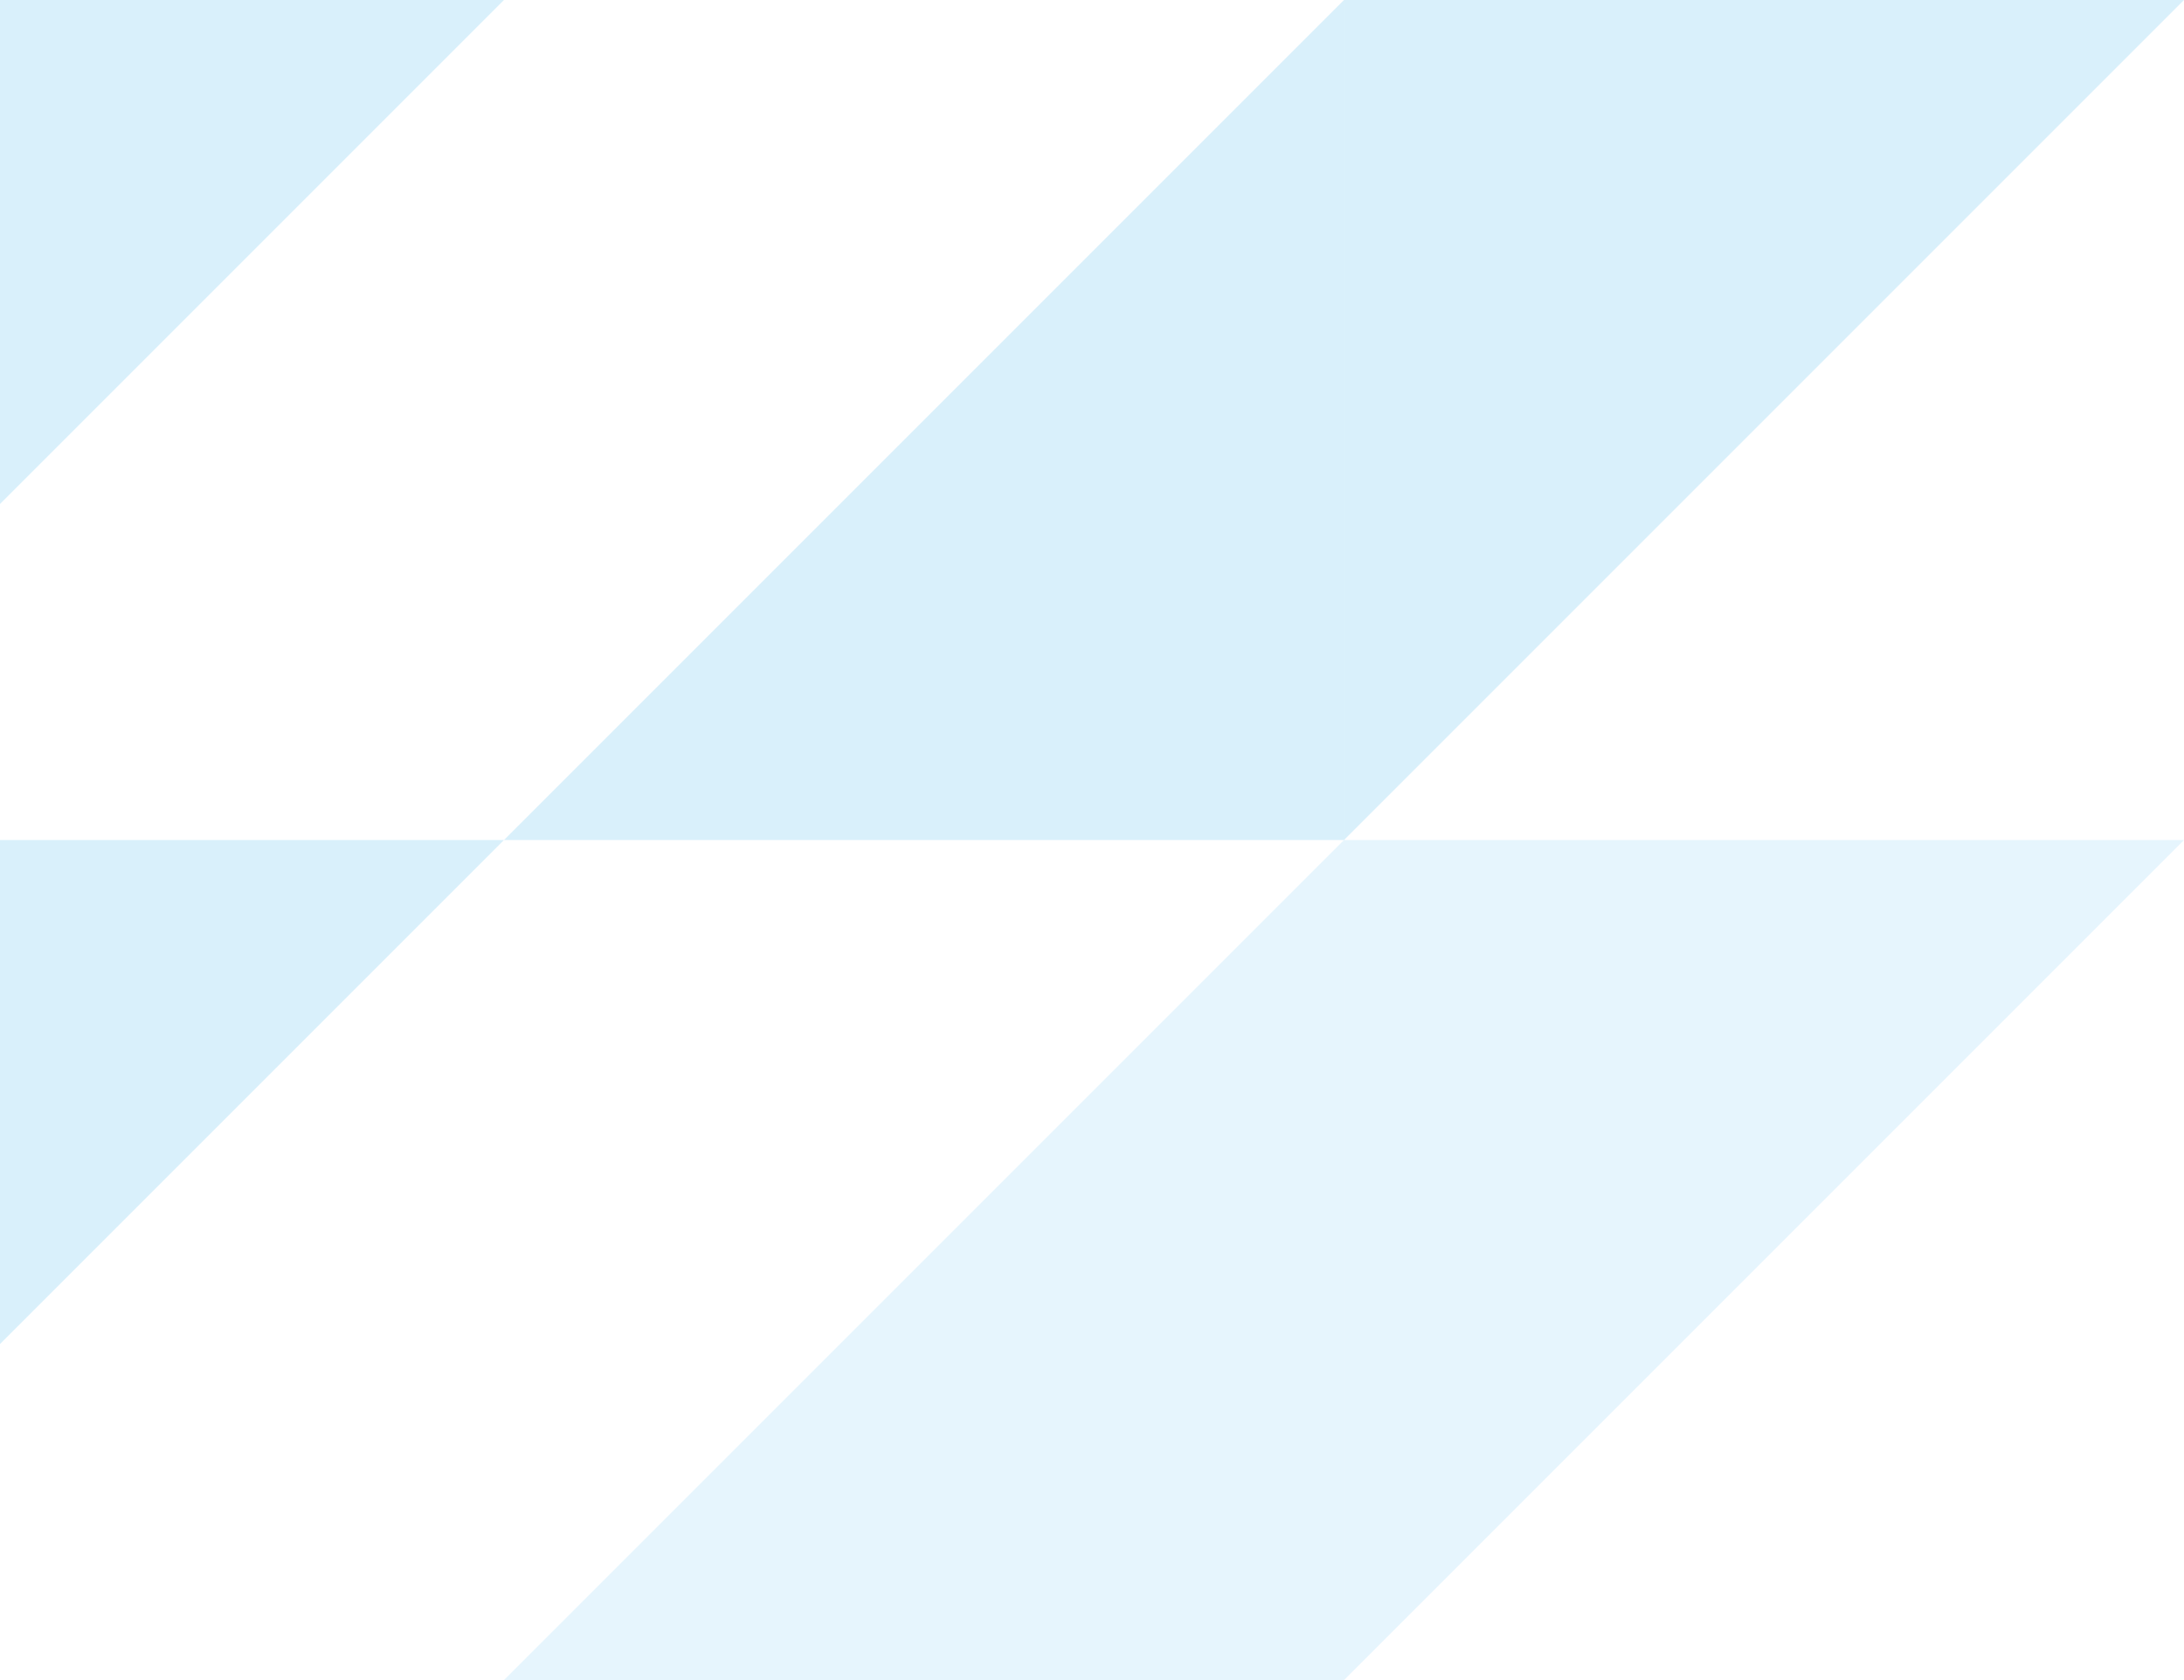
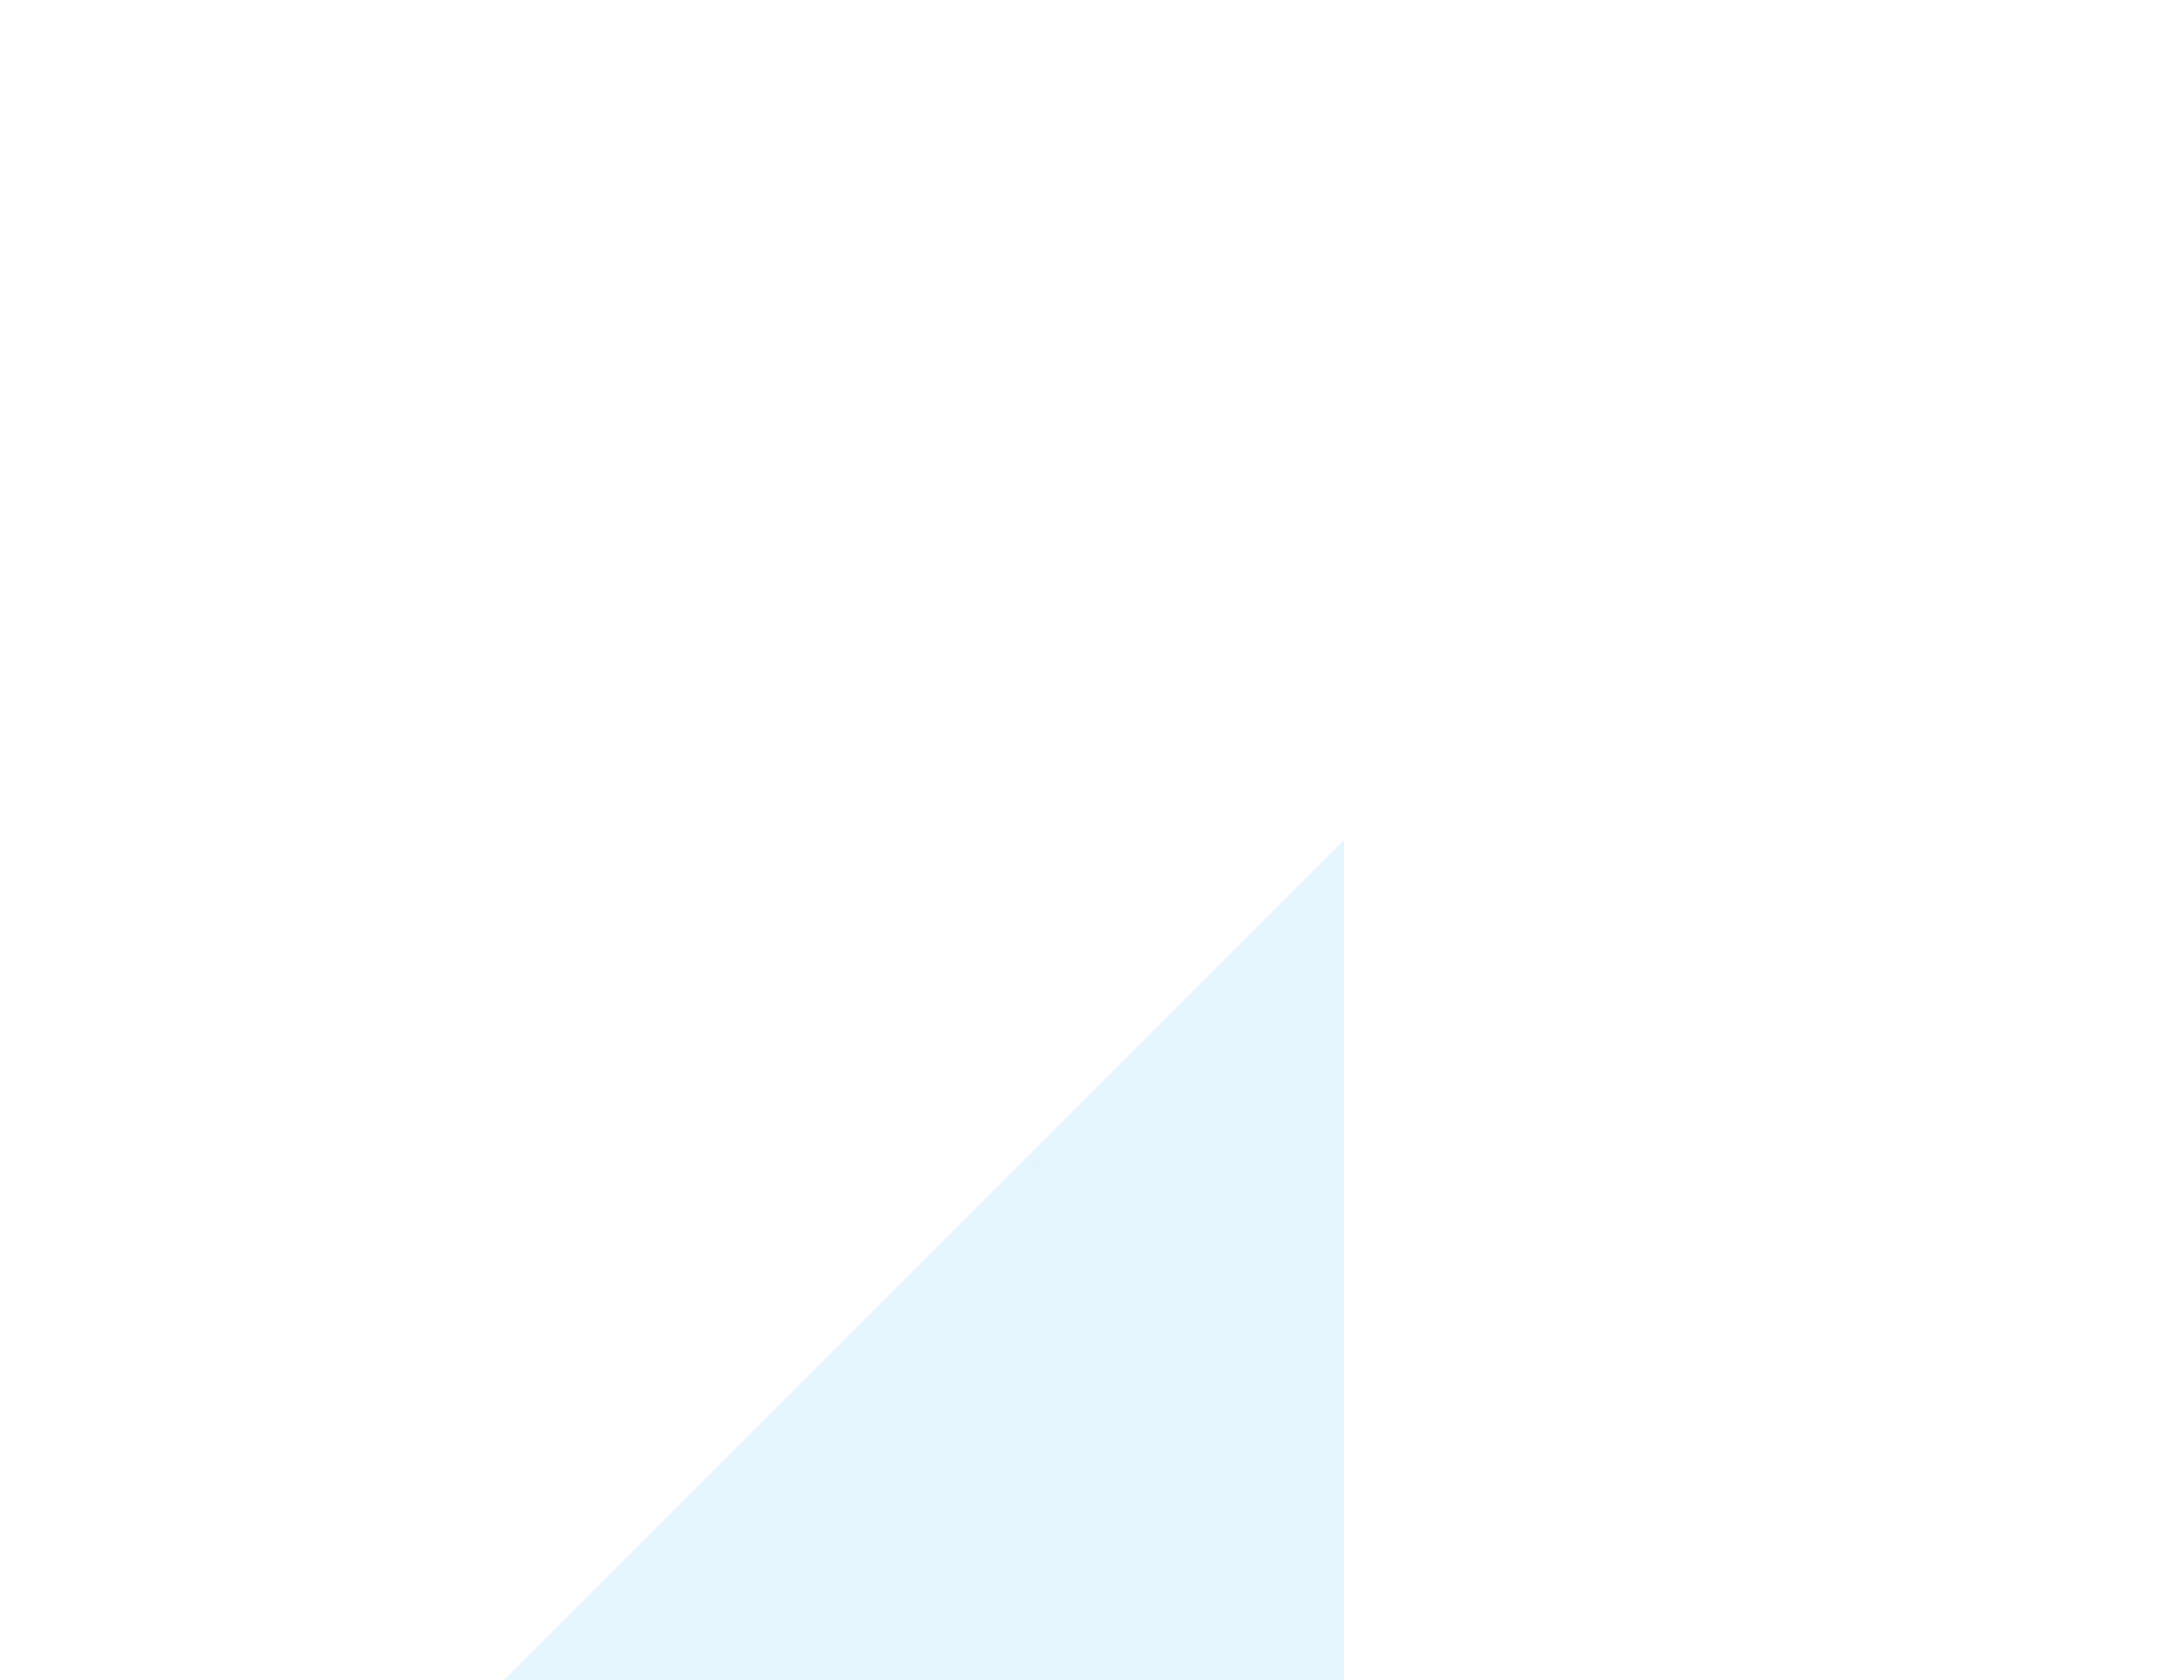
<svg xmlns="http://www.w3.org/2000/svg" width="520" height="400" viewBox="0 0 520 400" fill="none">
-   <path d="M320 0V200H120L320 0Z" fill="#0699E6" fill-opacity="0.15" />
-   <path d="M320 0V200L520 0H320Z" fill="#0699E6" fill-opacity="0.15" />
-   <path d="M-80 0V200L120 0H-80Z" fill="#0699E6" fill-opacity="0.15" />
  <path d="M320 200V400H120L320 200Z" fill="#0699E6" fill-opacity="0.1" />
-   <path d="M320 200V400L520 200H320Z" fill="#0699E6" fill-opacity="0.1" />
-   <path d="M-80 200V400L120 200H-80Z" fill="#0699E6" fill-opacity="0.15" />
</svg>